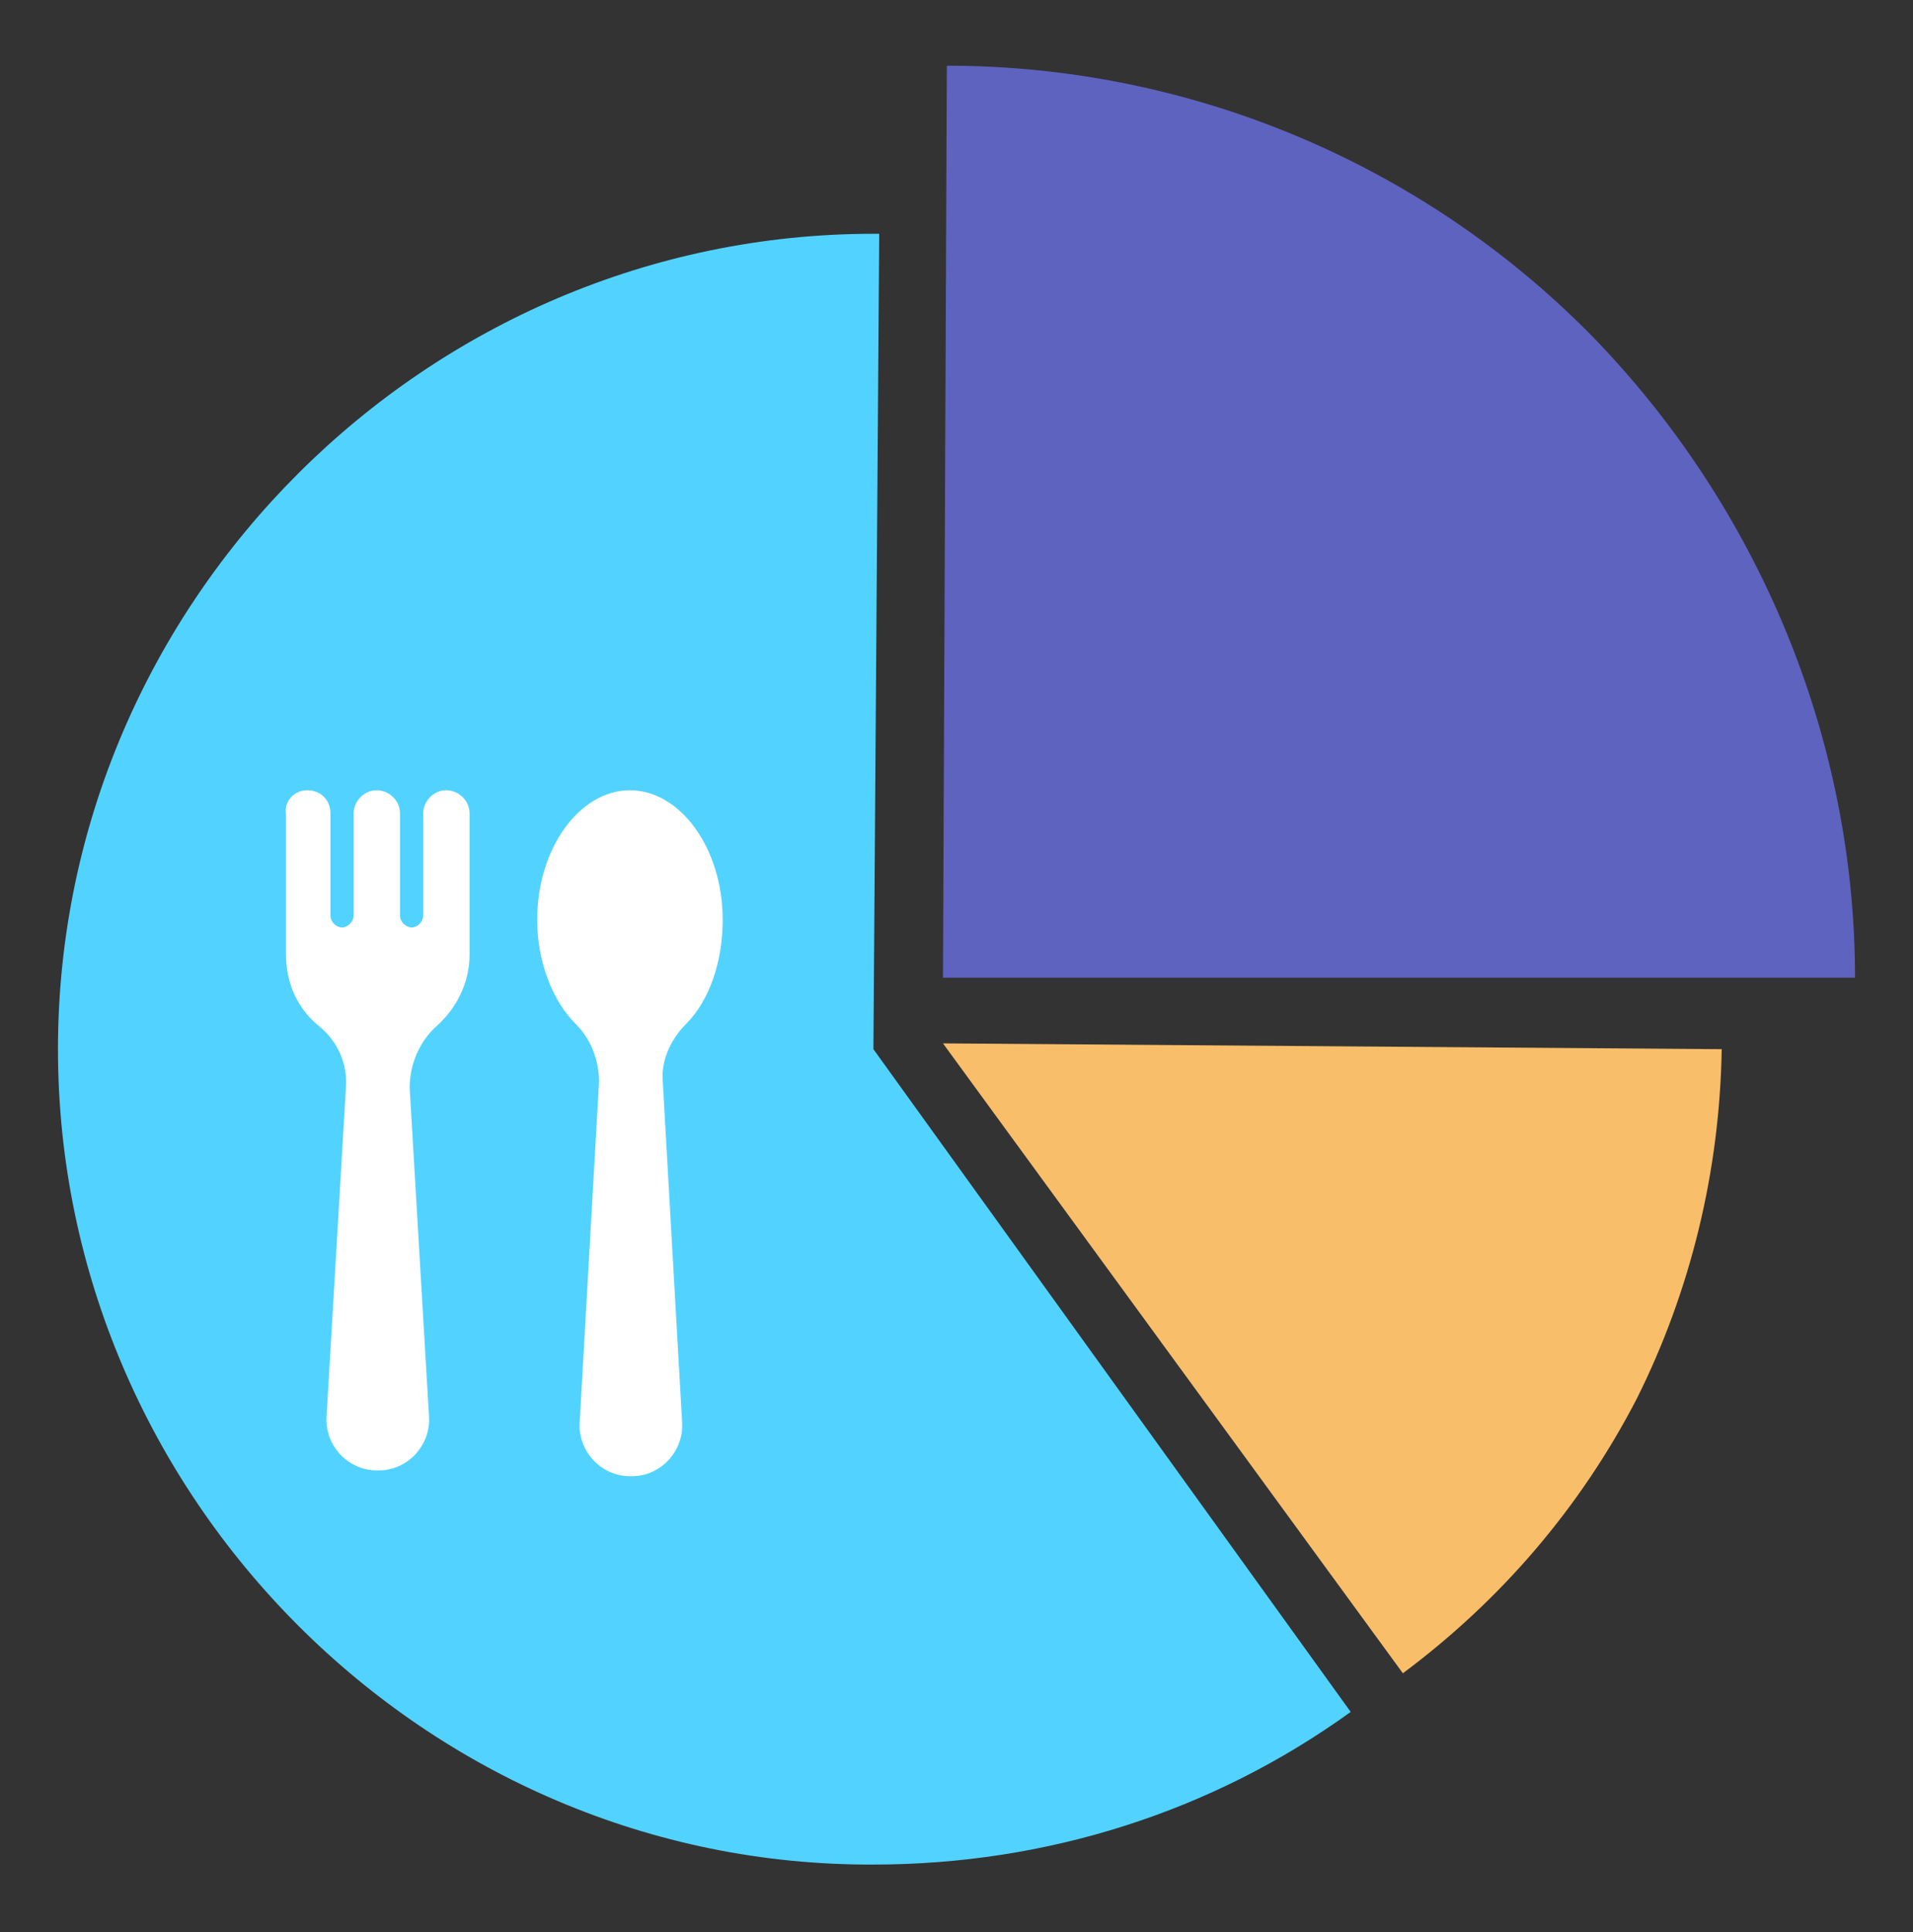
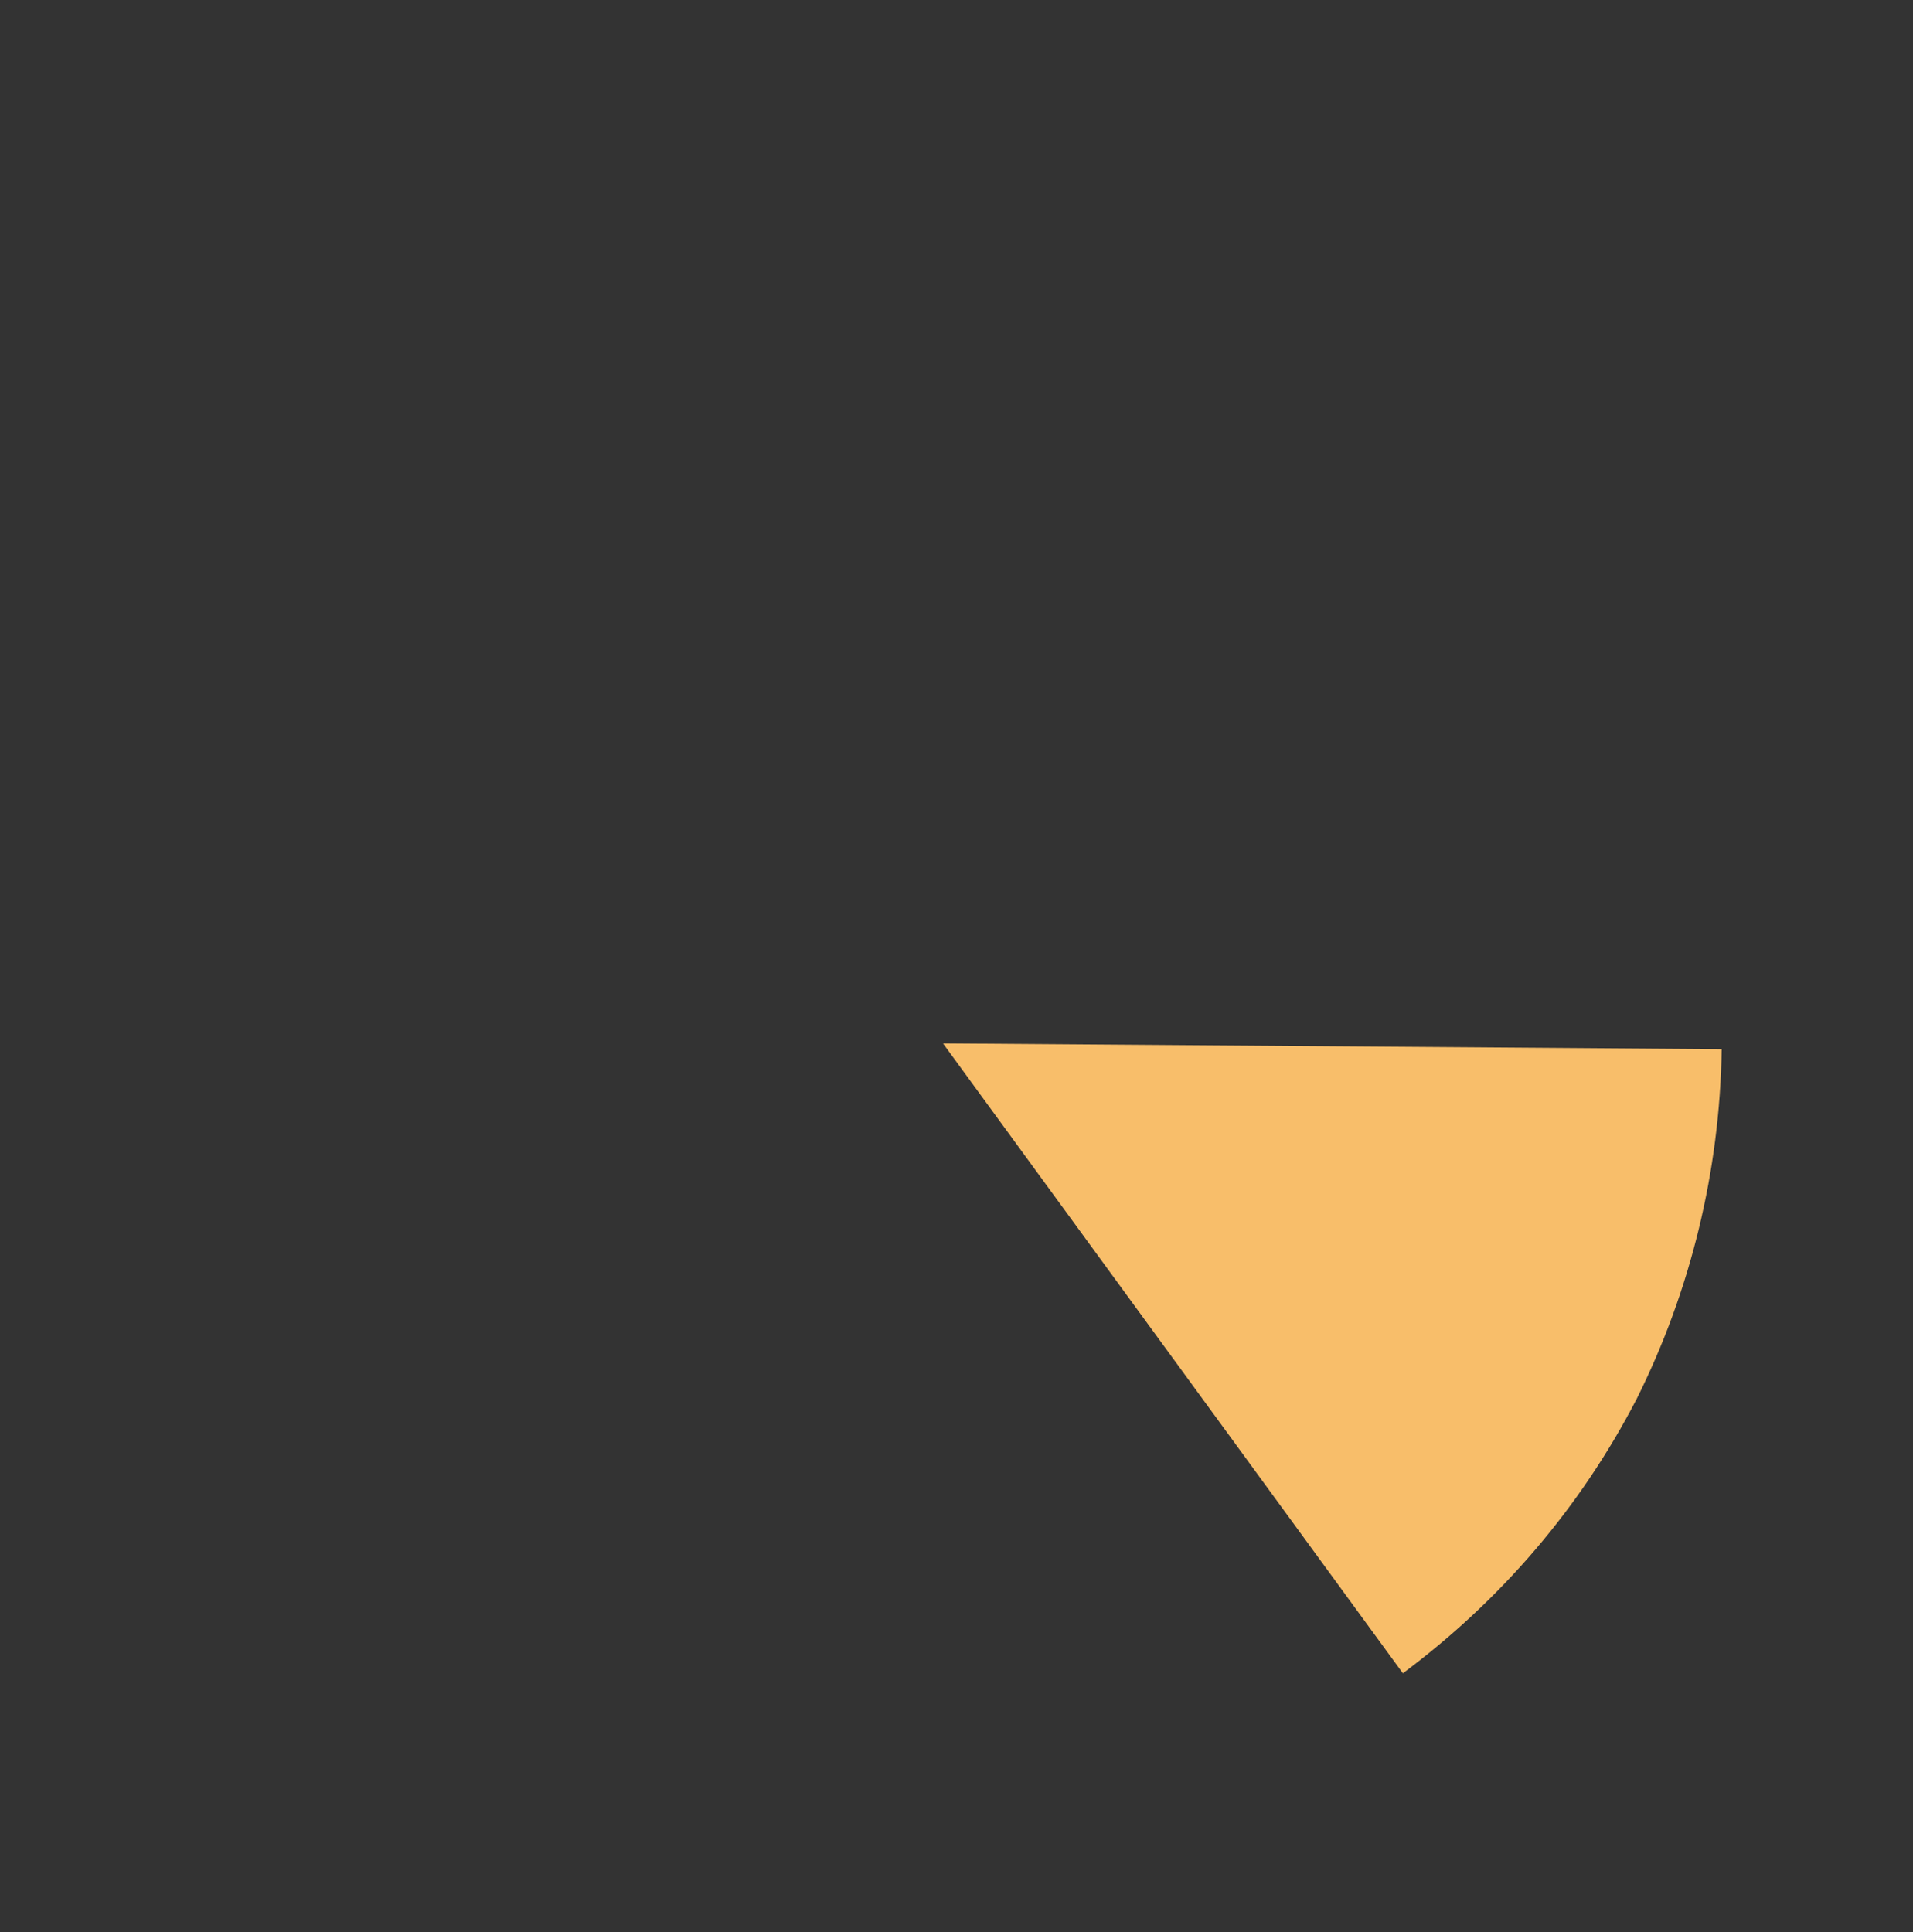
<svg xmlns="http://www.w3.org/2000/svg" version="1.1" id="Layer_1" x="0px" y="0px" viewBox="0 0 99 100" style="enable-background:new 0 0 99 100;" xml:space="preserve">
  <rect x="0" y="0" width="99" height="100" fill="#333333" stroke="none" />
  <style type="text/css">
	.st0{fill:#52D3FF;}
	.st1{fill:#F8BE6A;}
	.st2{fill:#5E63BF;}
	.st3{fill:#FFFFFF;}
</style>
-   <path id="XMLID_4_" class="st0" d="M45.2,54.3l24.7,34.3c-7.2,5.2-15.8,7.9-24.7,7.9C22.1,96.6,3,77.5,3,54.3s19.1-42.2,42.2-42.2  c0.1,0,0.2,0,0.3,0L45.2,54.3z" />
  <path id="XMLID_3_" class="st1" d="M48.8,54l40.3,0.3c-0.1,6.3-1.6,12.5-4.4,18.1c-2.9,5.6-7,10.4-12.1,14.2L48.8,54z" />
-   <path id="XMLID_2_" class="st2" d="M48.8,50.6L49,3.4c12.5,0,24.5,5,33.3,13.9C91,26.2,96,38.2,96,50.6H48.8z" />
-   <path class="st3" d="M15.9,40.9L15.9,40.9c0.7,0,1.2,0.5,1.2,1.2v5.3c0,0.3,0.3,0.6,0.6,0.6h0c0.3,0,0.6-0.3,0.6-0.6v-5.3  c0-0.6,0.5-1.2,1.2-1.2h0c0.6,0,1.2,0.5,1.2,1.2v5.3c0,0.3,0.3,0.6,0.6,0.6h0c0.3,0,0.6-0.3,0.6-0.6v-5.3c0-0.6,0.5-1.2,1.2-1.2h0  c0.6,0,1.2,0.5,1.2,1.2v7.3c0,1.5-0.7,2.8-1.7,3.7c-0.9,0.8-1.4,2-1.4,3.2l1,17c0.1,1.5-1.1,2.8-2.6,2.8h-0.1  c-1.5,0-2.7-1.3-2.6-2.8l1-17c0.1-1.2-0.4-2.4-1.4-3.2c-1.1-0.9-1.7-2.2-1.7-3.7v-7.3C14.7,41.5,15.2,40.9,15.9,40.9z" />
-   <path class="st3" d="M37.4,47.6c0-3.7-2.2-6.7-4.8-6.7s-4.8,3-4.8,6.7c0,2.2,0.8,4.2,2,5.4c0.8,0.8,1.2,1.9,1.2,3l-1,17.6  c-0.1,1.5,1.1,2.8,2.6,2.8h0.1c1.5,0,2.7-1.3,2.6-2.8l-1-17.6c-0.1-1.1,0.4-2.2,1.2-3C36.7,51.8,37.4,49.8,37.4,47.6z" />
</svg>